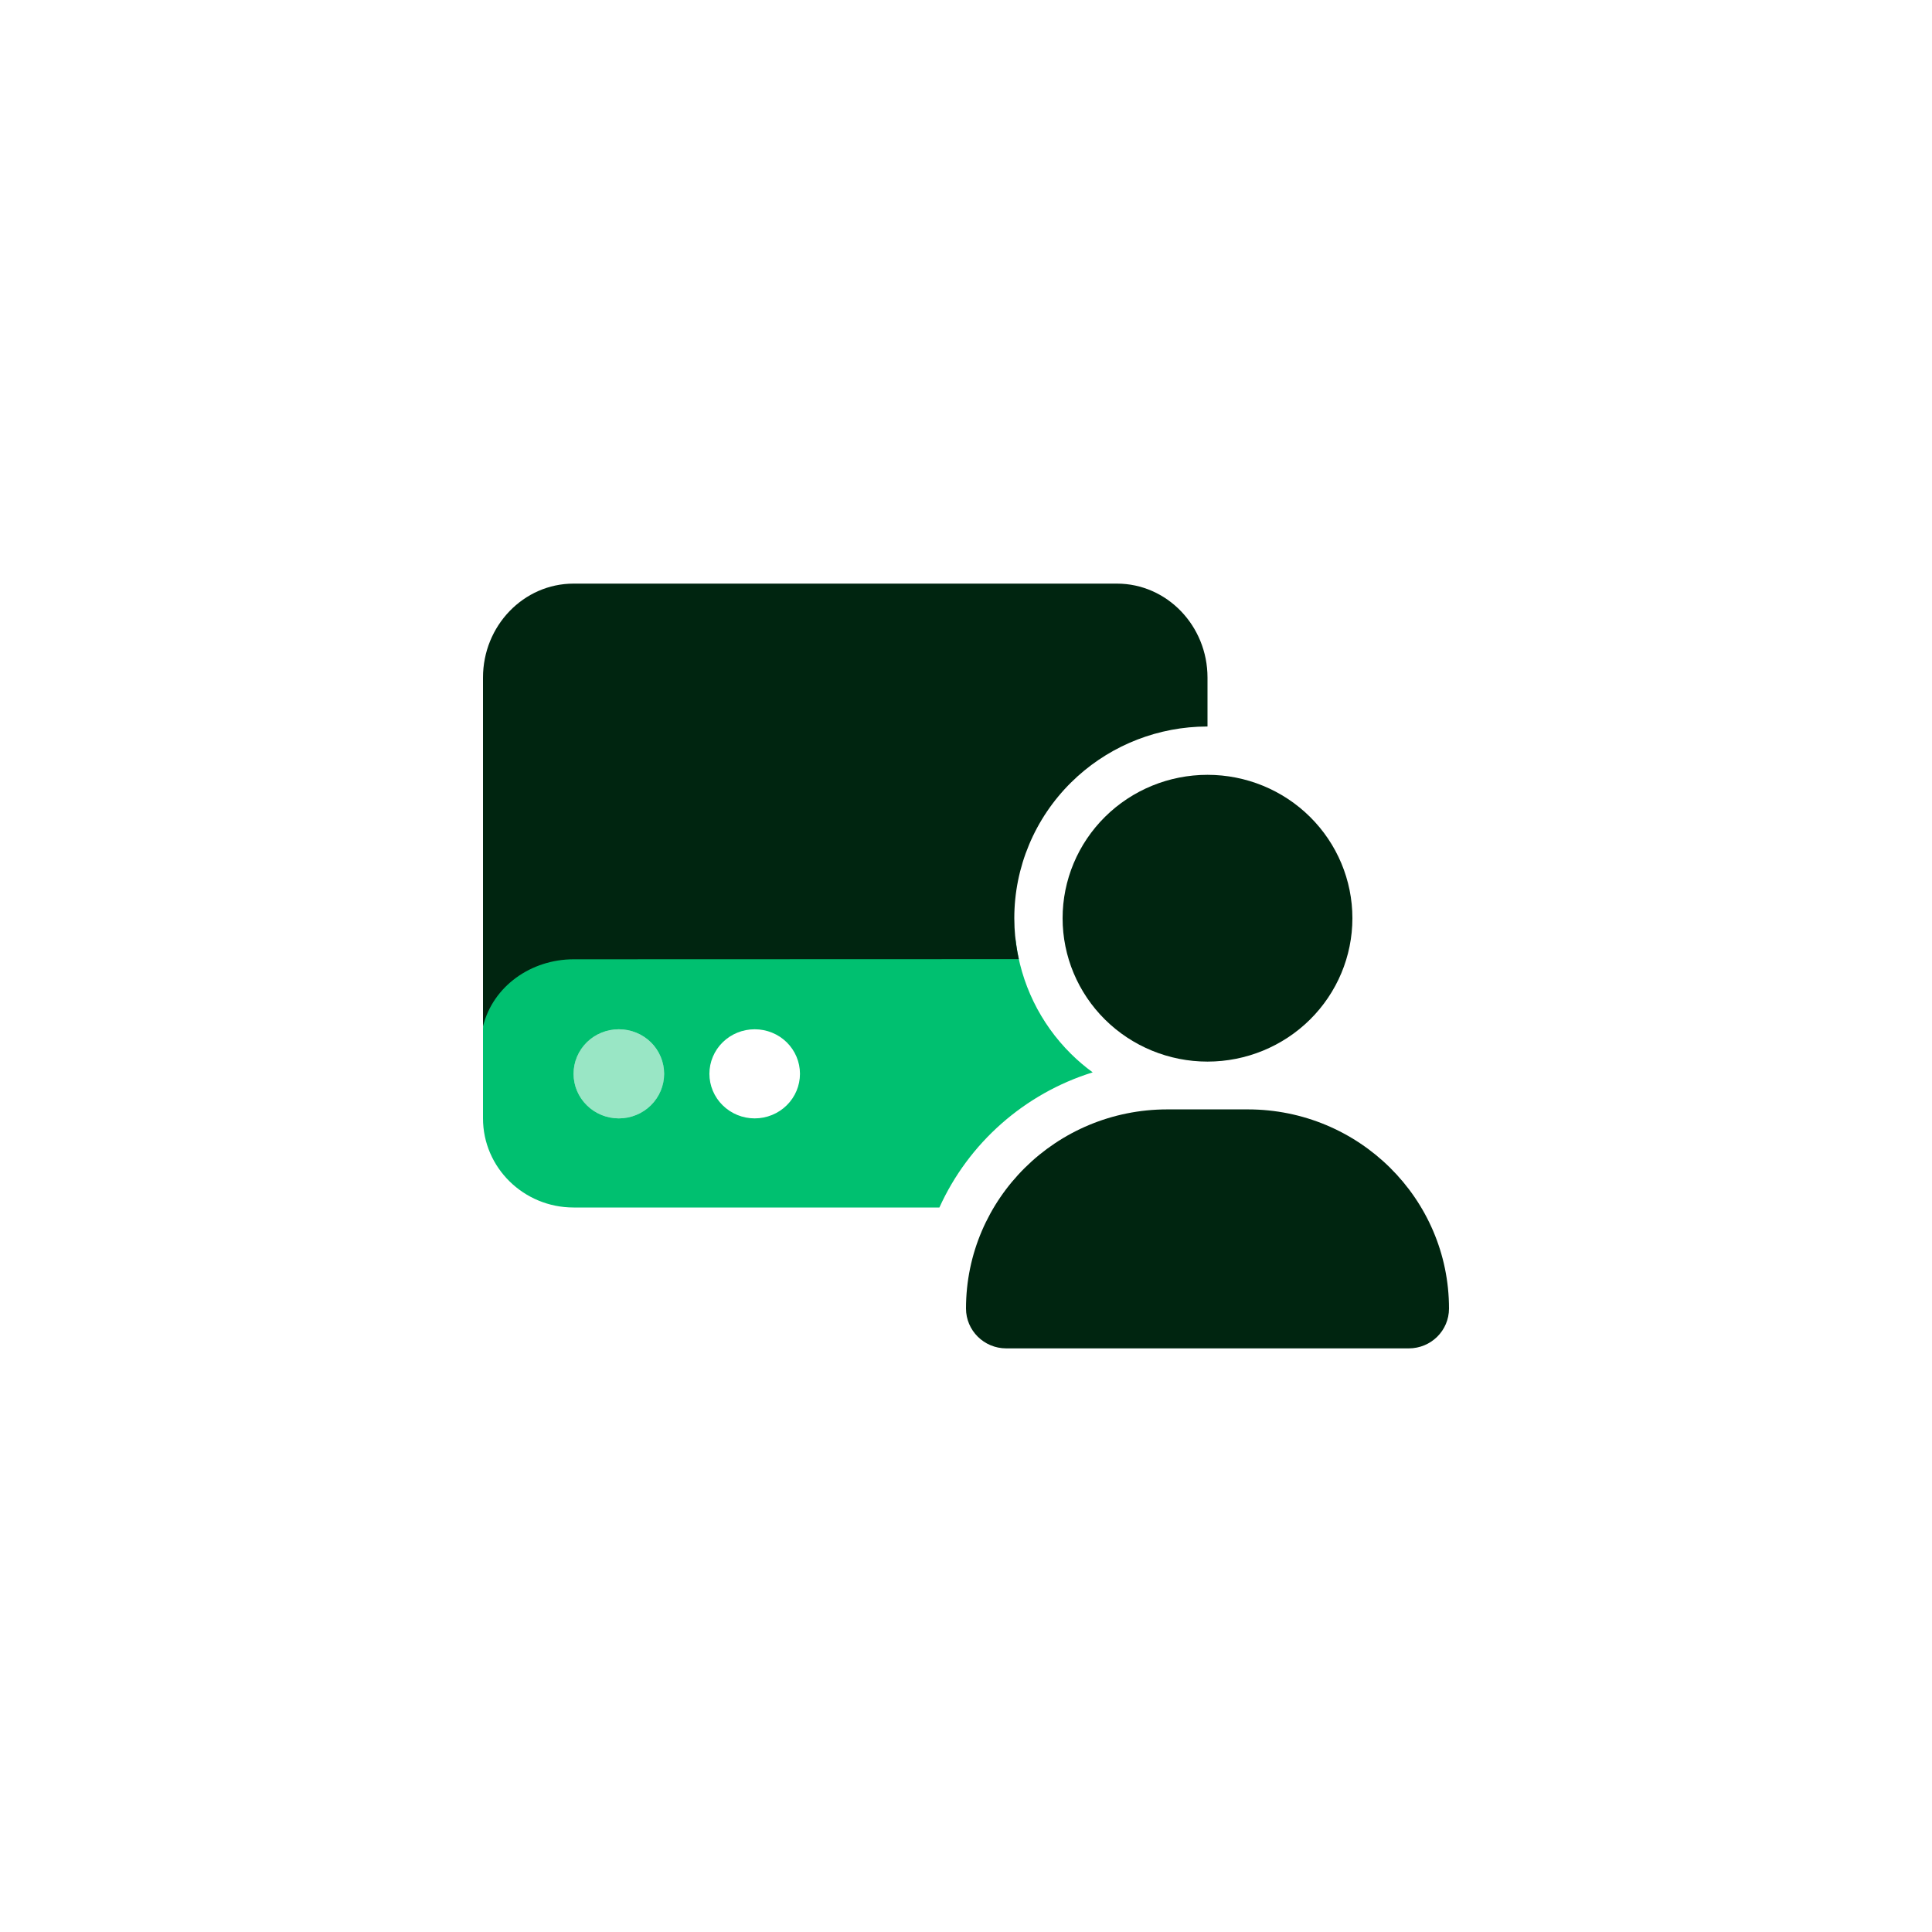
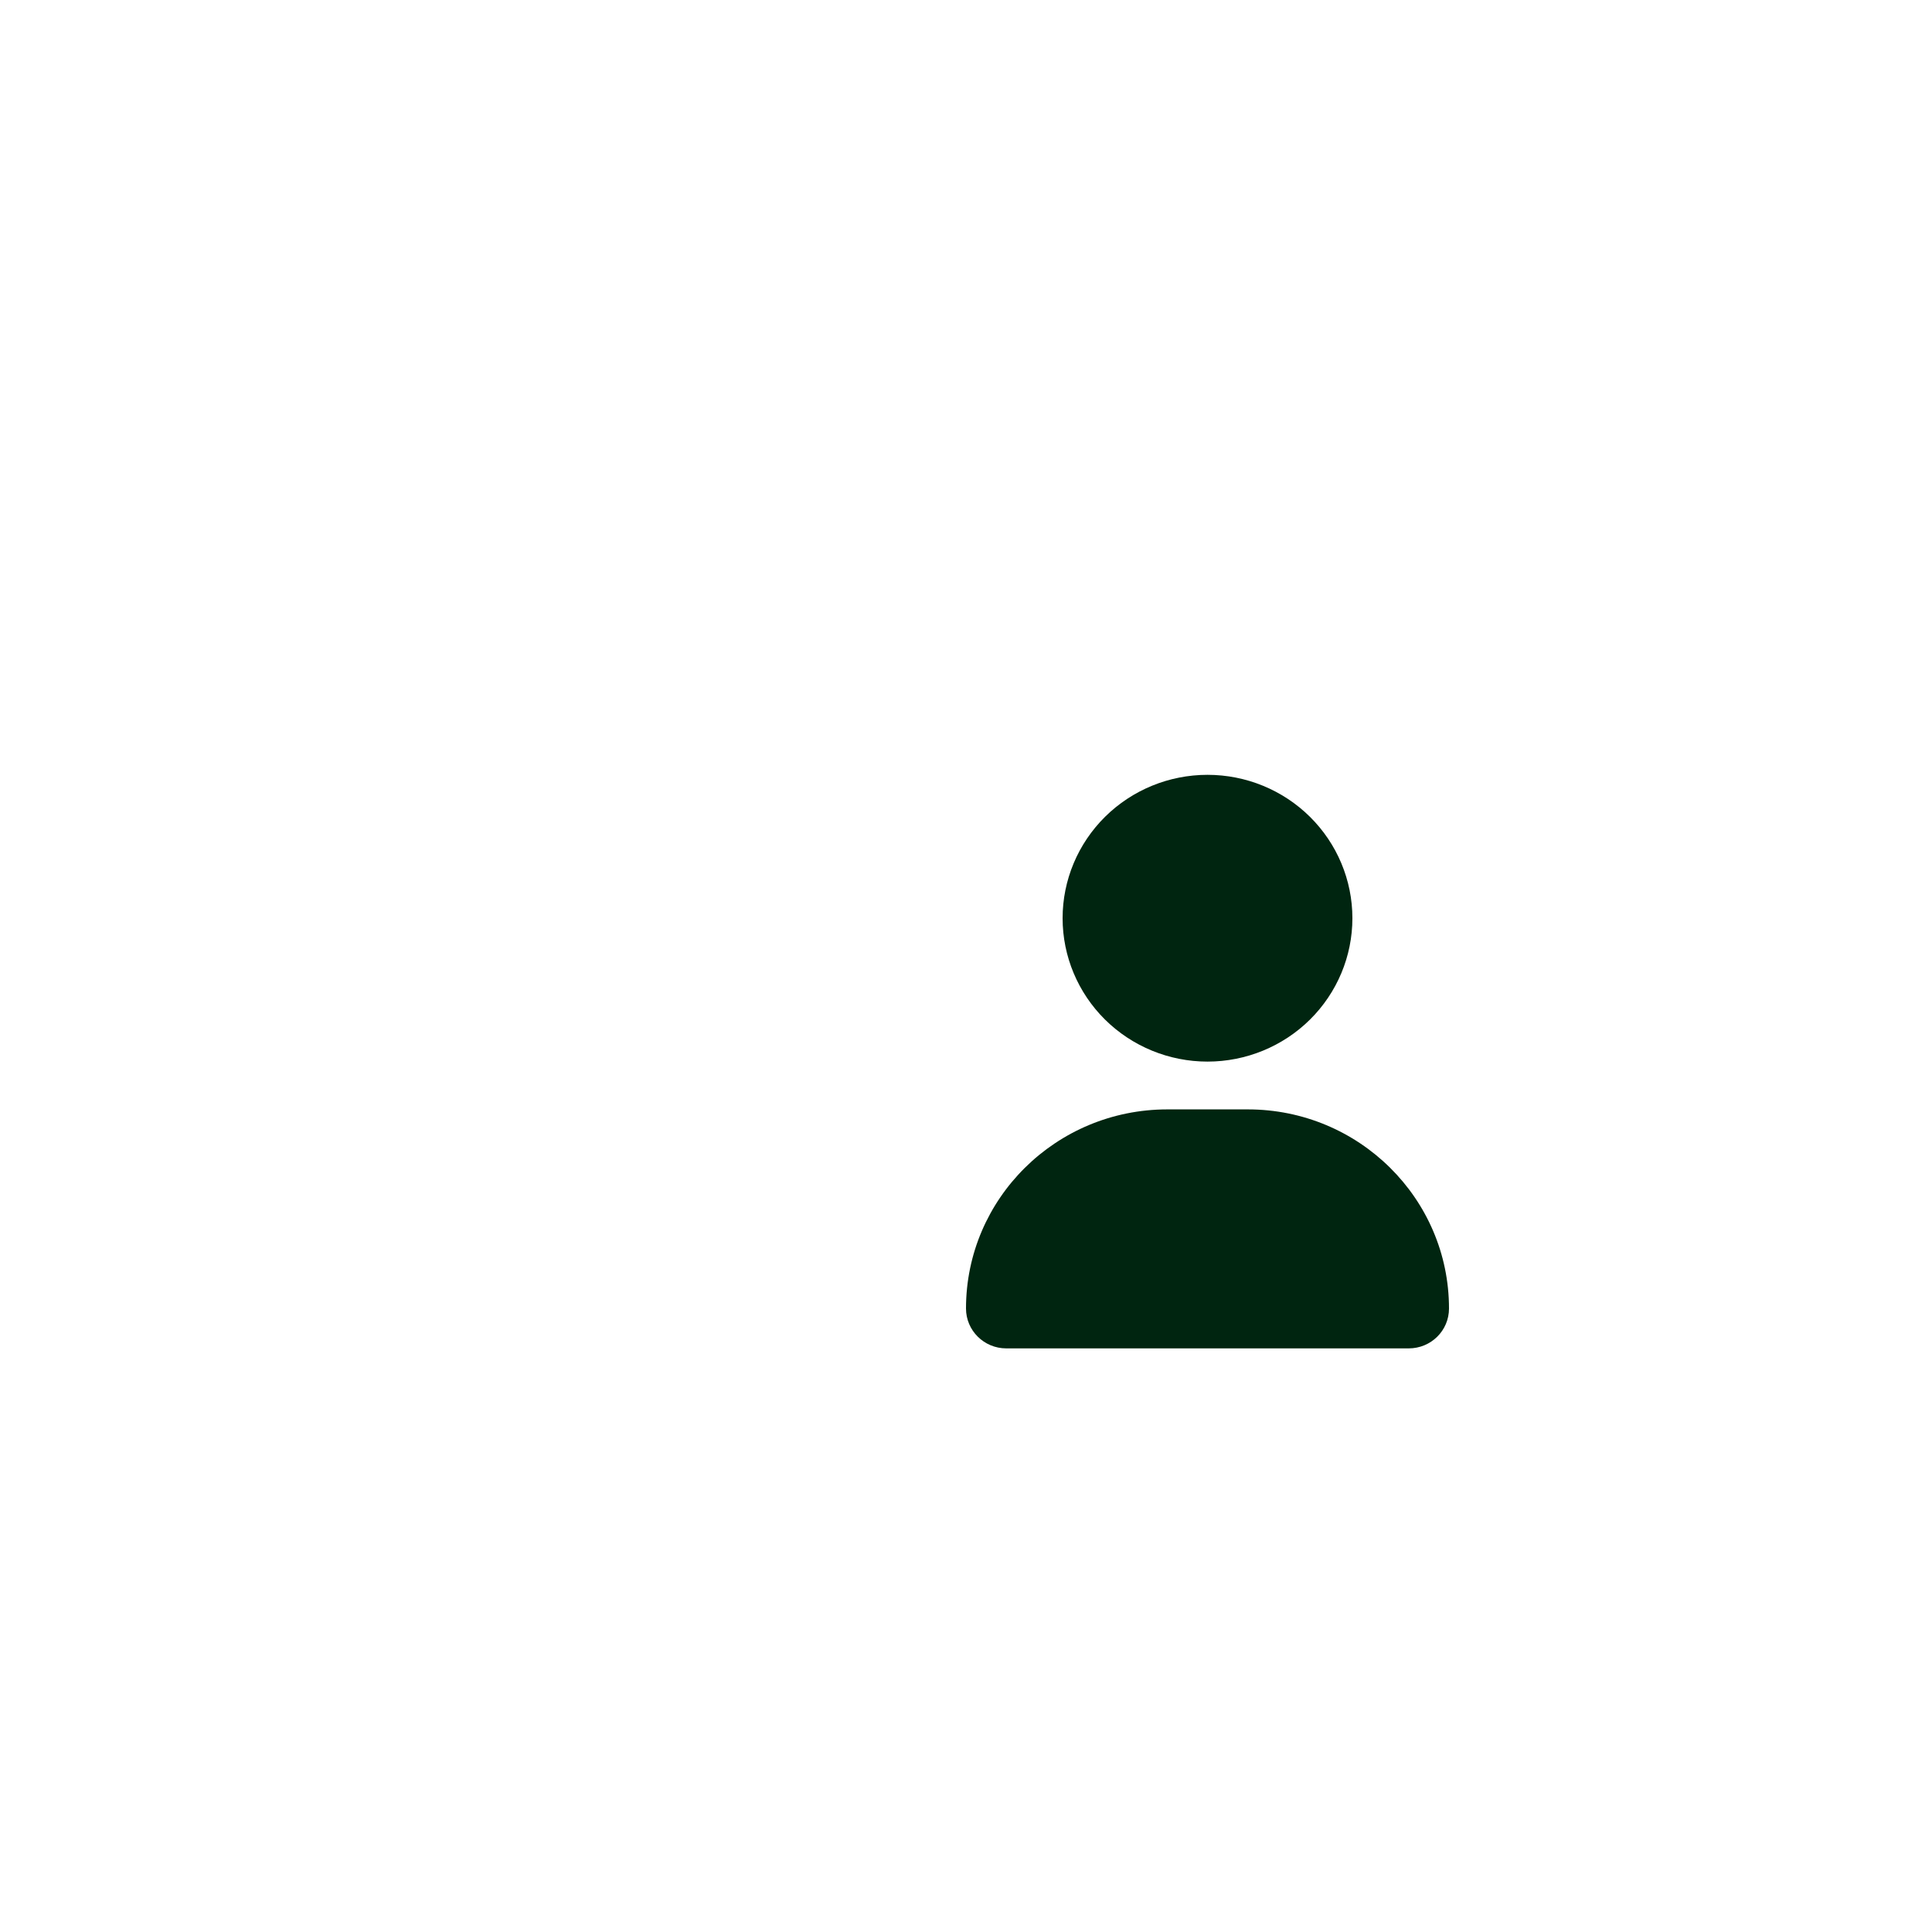
<svg xmlns="http://www.w3.org/2000/svg" width="64" height="64" viewBox="0 0 64 64" fill="none">
  <g filter="url(#filter0_d_12028_12362)">
-     <path d="M8 14C8 9.582 11.582 6 16 6H48C52.418 6 56 9.582 56 14V46C56 50.418 52.418 54 48 54H16C11.582 54 8 50.418 8 46V14Z" fill="white" />
-     <path opacity="0.4" d="M20.5 32.096C20.102 32.096 19.721 32.251 19.439 32.528C19.158 32.804 19 33.18 19 33.572C19 33.963 19.158 34.339 19.439 34.615C19.721 34.892 20.102 35.048 20.5 35.048C20.898 35.048 21.279 34.892 21.561 34.615C21.842 34.339 22 33.963 22 33.572C22 33.18 21.842 32.804 21.561 32.528C21.279 32.251 20.898 32.096 20.5 32.096Z" fill="#00C070" />
-     <path d="M19 29.143C17.346 29.143 16 30.467 16 32.096V35.048C16 36.676 17.346 38 19 38H31.119C32.081 35.871 33.931 34.227 36.197 33.523C35.945 33.339 35.704 33.135 35.48 32.913C34.451 31.895 33.809 30.564 33.644 29.143H19ZM25 32.096C25.398 32.096 25.78 32.251 26.061 32.527C26.342 32.804 26.5 33.18 26.5 33.571C26.5 33.963 26.342 34.338 26.061 34.615C25.78 34.892 25.398 35.048 25 35.048C24.602 35.048 24.221 34.892 23.94 34.615C23.658 34.338 23.5 33.963 23.5 33.571C23.5 33.18 23.658 32.804 23.94 32.527C24.221 32.251 24.603 32.096 25 32.096ZM20.5 32.096C20.898 32.096 21.28 32.251 21.561 32.527C21.842 32.804 22 33.18 22 33.571C22 33.963 21.842 34.338 21.561 34.615C21.28 34.892 20.898 35.048 20.5 35.048C20.102 35.048 19.721 34.892 19.44 34.615C19.158 34.338 19 33.963 19 33.571C19 33.18 19.158 32.804 19.44 32.527C19.721 32.251 20.103 32.096 20.5 32.096Z" fill="#00C070" />
-     <path d="M19 17.333C17.345 17.333 16 18.729 16 20.445V31.333C16 31.601 16 31.667 16 32C16.333 30.658 17.603 29.778 19 29.778L33.75 29.773C33.675 29.433 33.626 29.085 33.608 28.732L33.6 28.417C33.6 26.727 34.278 25.11 35.48 23.921C36.607 22.806 38.106 22.151 39.684 22.074L40 22.066V20.445C40 18.729 38.655 17.333 37 17.333H19Z" fill="#002510" />
    <path d="M44.8 28.417C44.8 27.157 44.294 25.949 43.394 25.058C42.494 24.167 41.273 23.667 40 23.667C38.727 23.667 37.506 24.167 36.606 25.058C35.706 25.949 35.2 27.157 35.2 28.417C35.2 29.677 35.706 30.885 36.606 31.776C37.506 32.666 38.727 33.167 40 33.167C41.273 33.167 42.494 32.666 43.394 31.776C44.294 30.885 44.8 29.677 44.8 28.417ZM48 41.346C48 37.704 45.015 34.75 41.335 34.75H38.67C34.985 34.75 32 37.704 32 41.346C32 42.073 32.595 42.667 33.335 42.667H46.665C47.405 42.667 48 42.078 48 41.346Z" fill="#002510" />
  </g>
  <defs>
    <filter id="filter0_d_12028_12362" x="0" y="0" width="64" height="64" filterUnits="userSpaceOnUse" color-interpolation-filters="sRGB">
      <feFlood flood-opacity="0" result="BackgroundImageFix" />
      <feColorMatrix in="SourceAlpha" type="matrix" values="0 0 0 0 0 0 0 0 0 0 0 0 0 0 0 0 0 0 127 0" result="hardAlpha" />
      <feOffset dy="2" />
      <feGaussianBlur stdDeviation="4" />
      <feComposite in2="hardAlpha" operator="out" />
      <feColorMatrix type="matrix" values="0 0 0 0 0.078 0 0 0 0 0.078 0 0 0 0 0.078 0 0 0 0.15 0" />
      <feBlend mode="normal" in2="BackgroundImageFix" result="effect1_dropShadow_12028_12362" />
      <feBlend mode="normal" in="SourceGraphic" in2="effect1_dropShadow_12028_12362" result="shape" />
    </filter>
  </defs>
</svg>